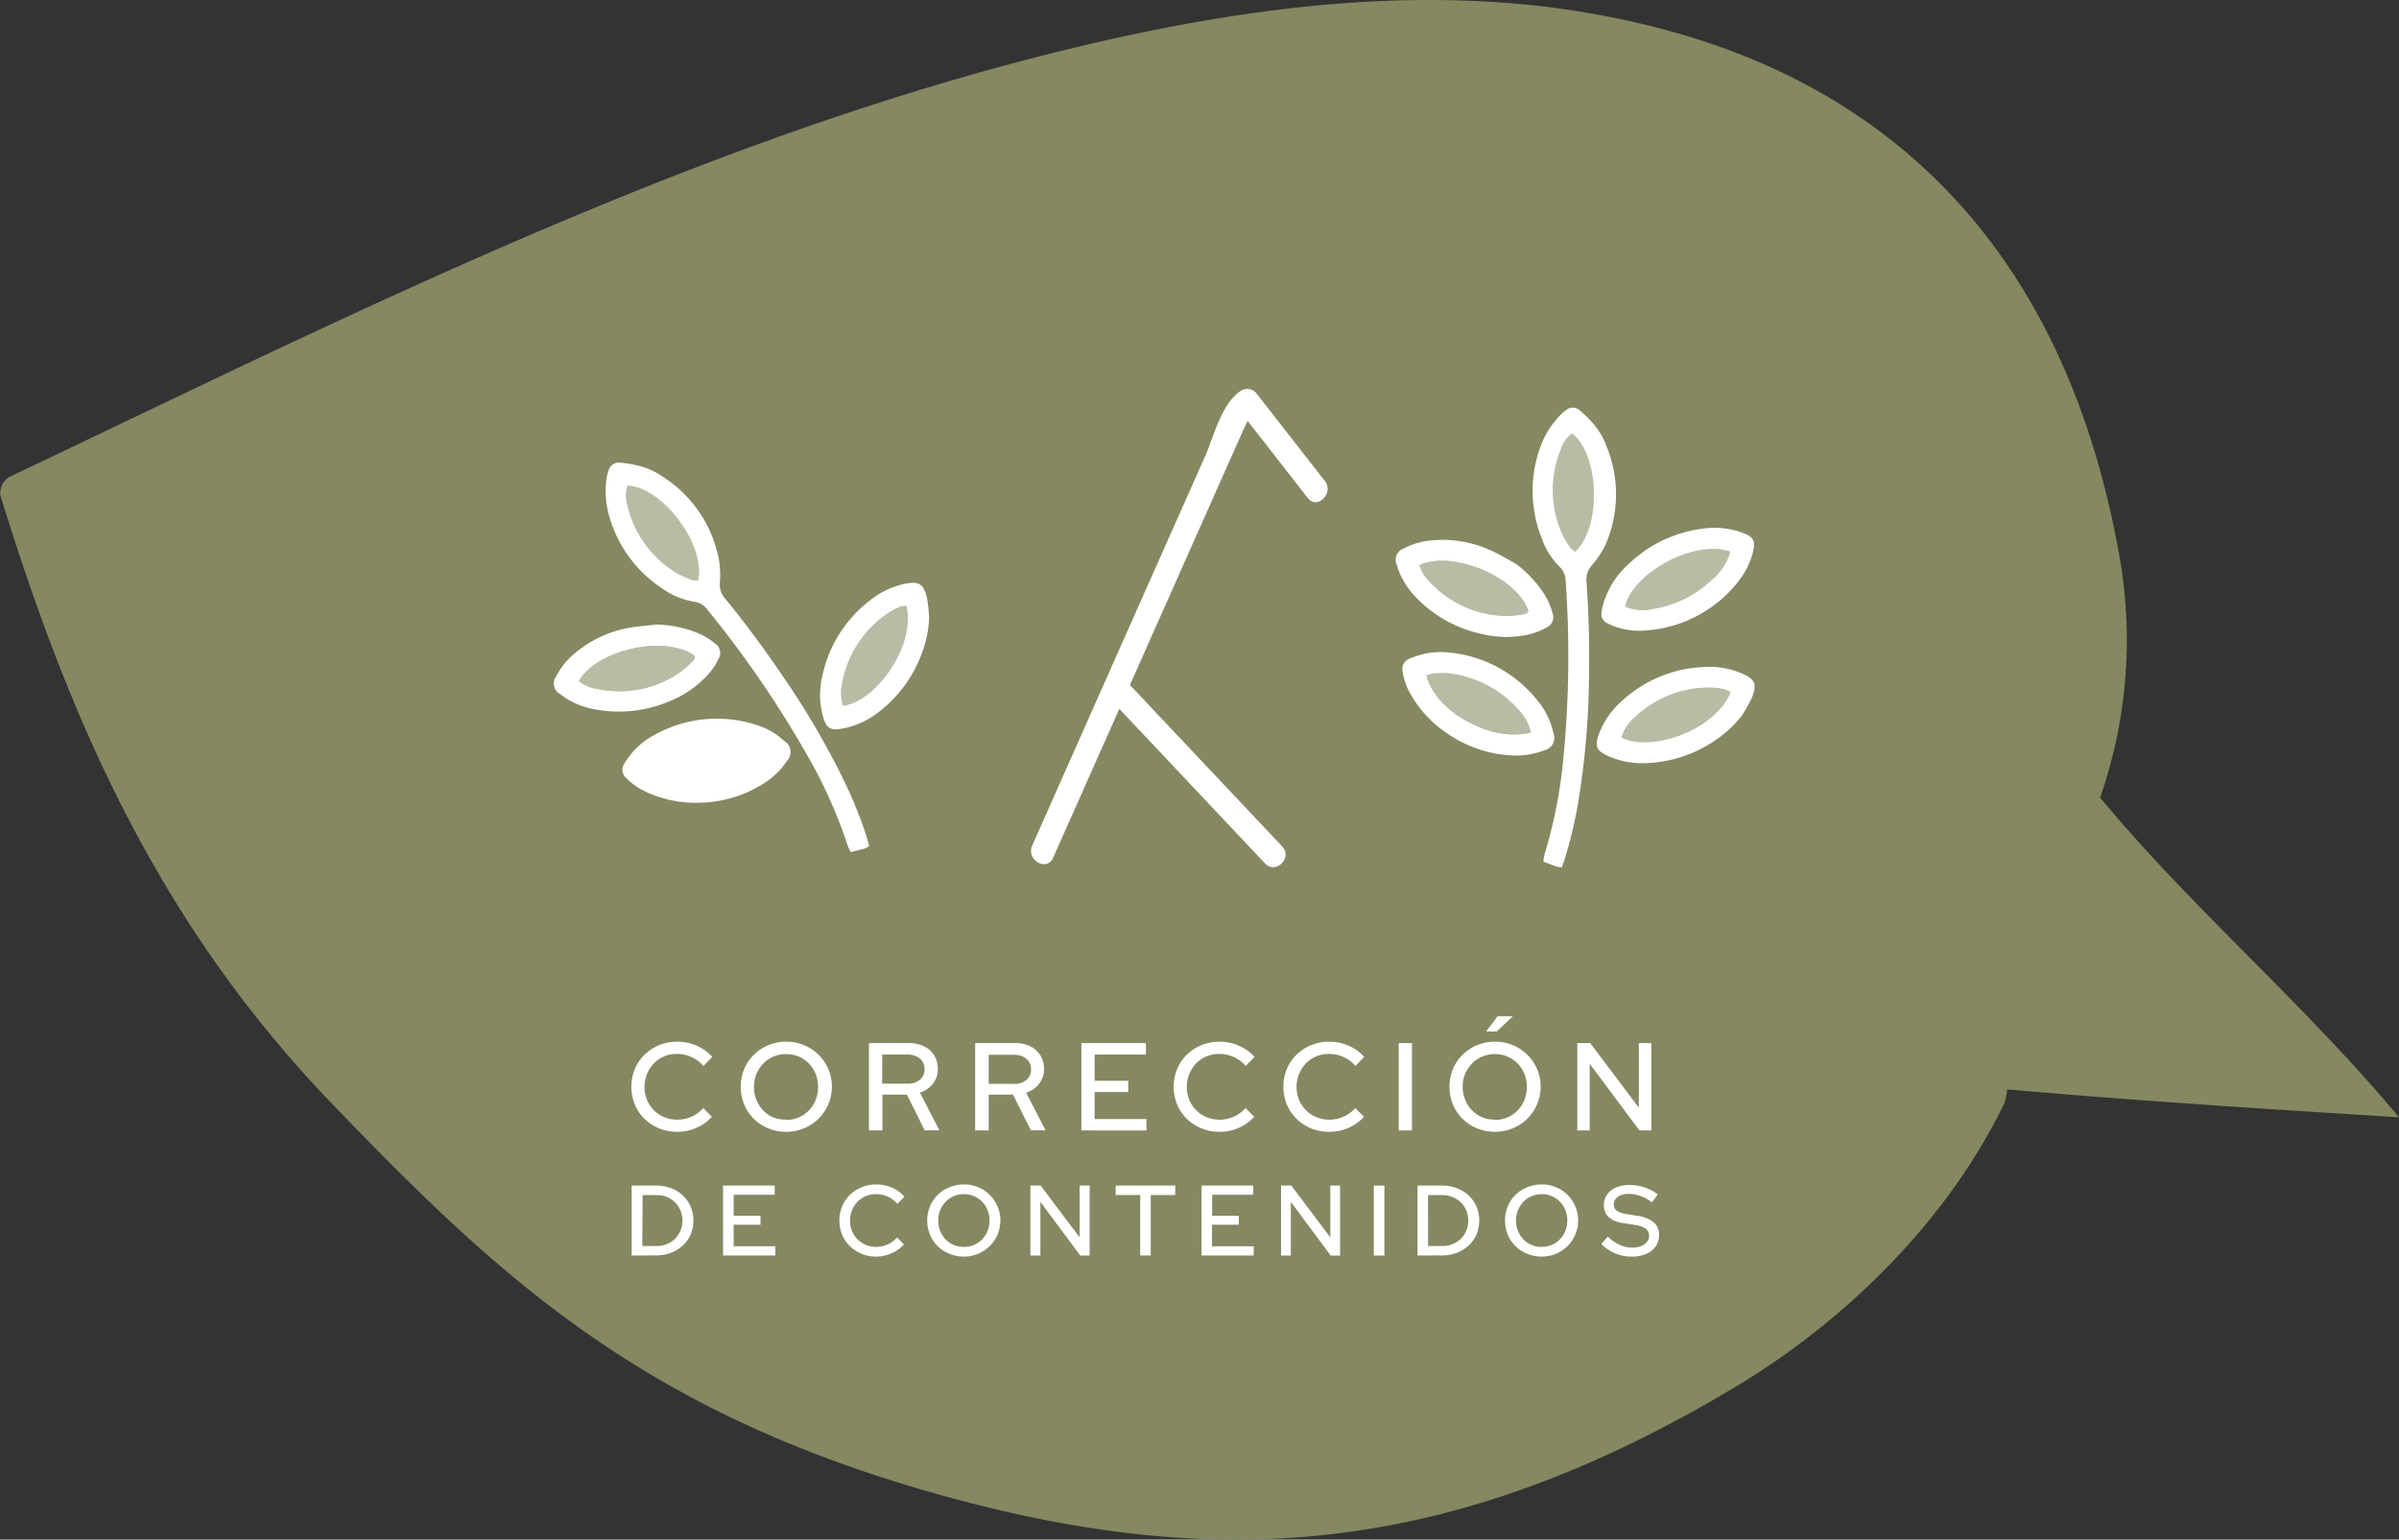
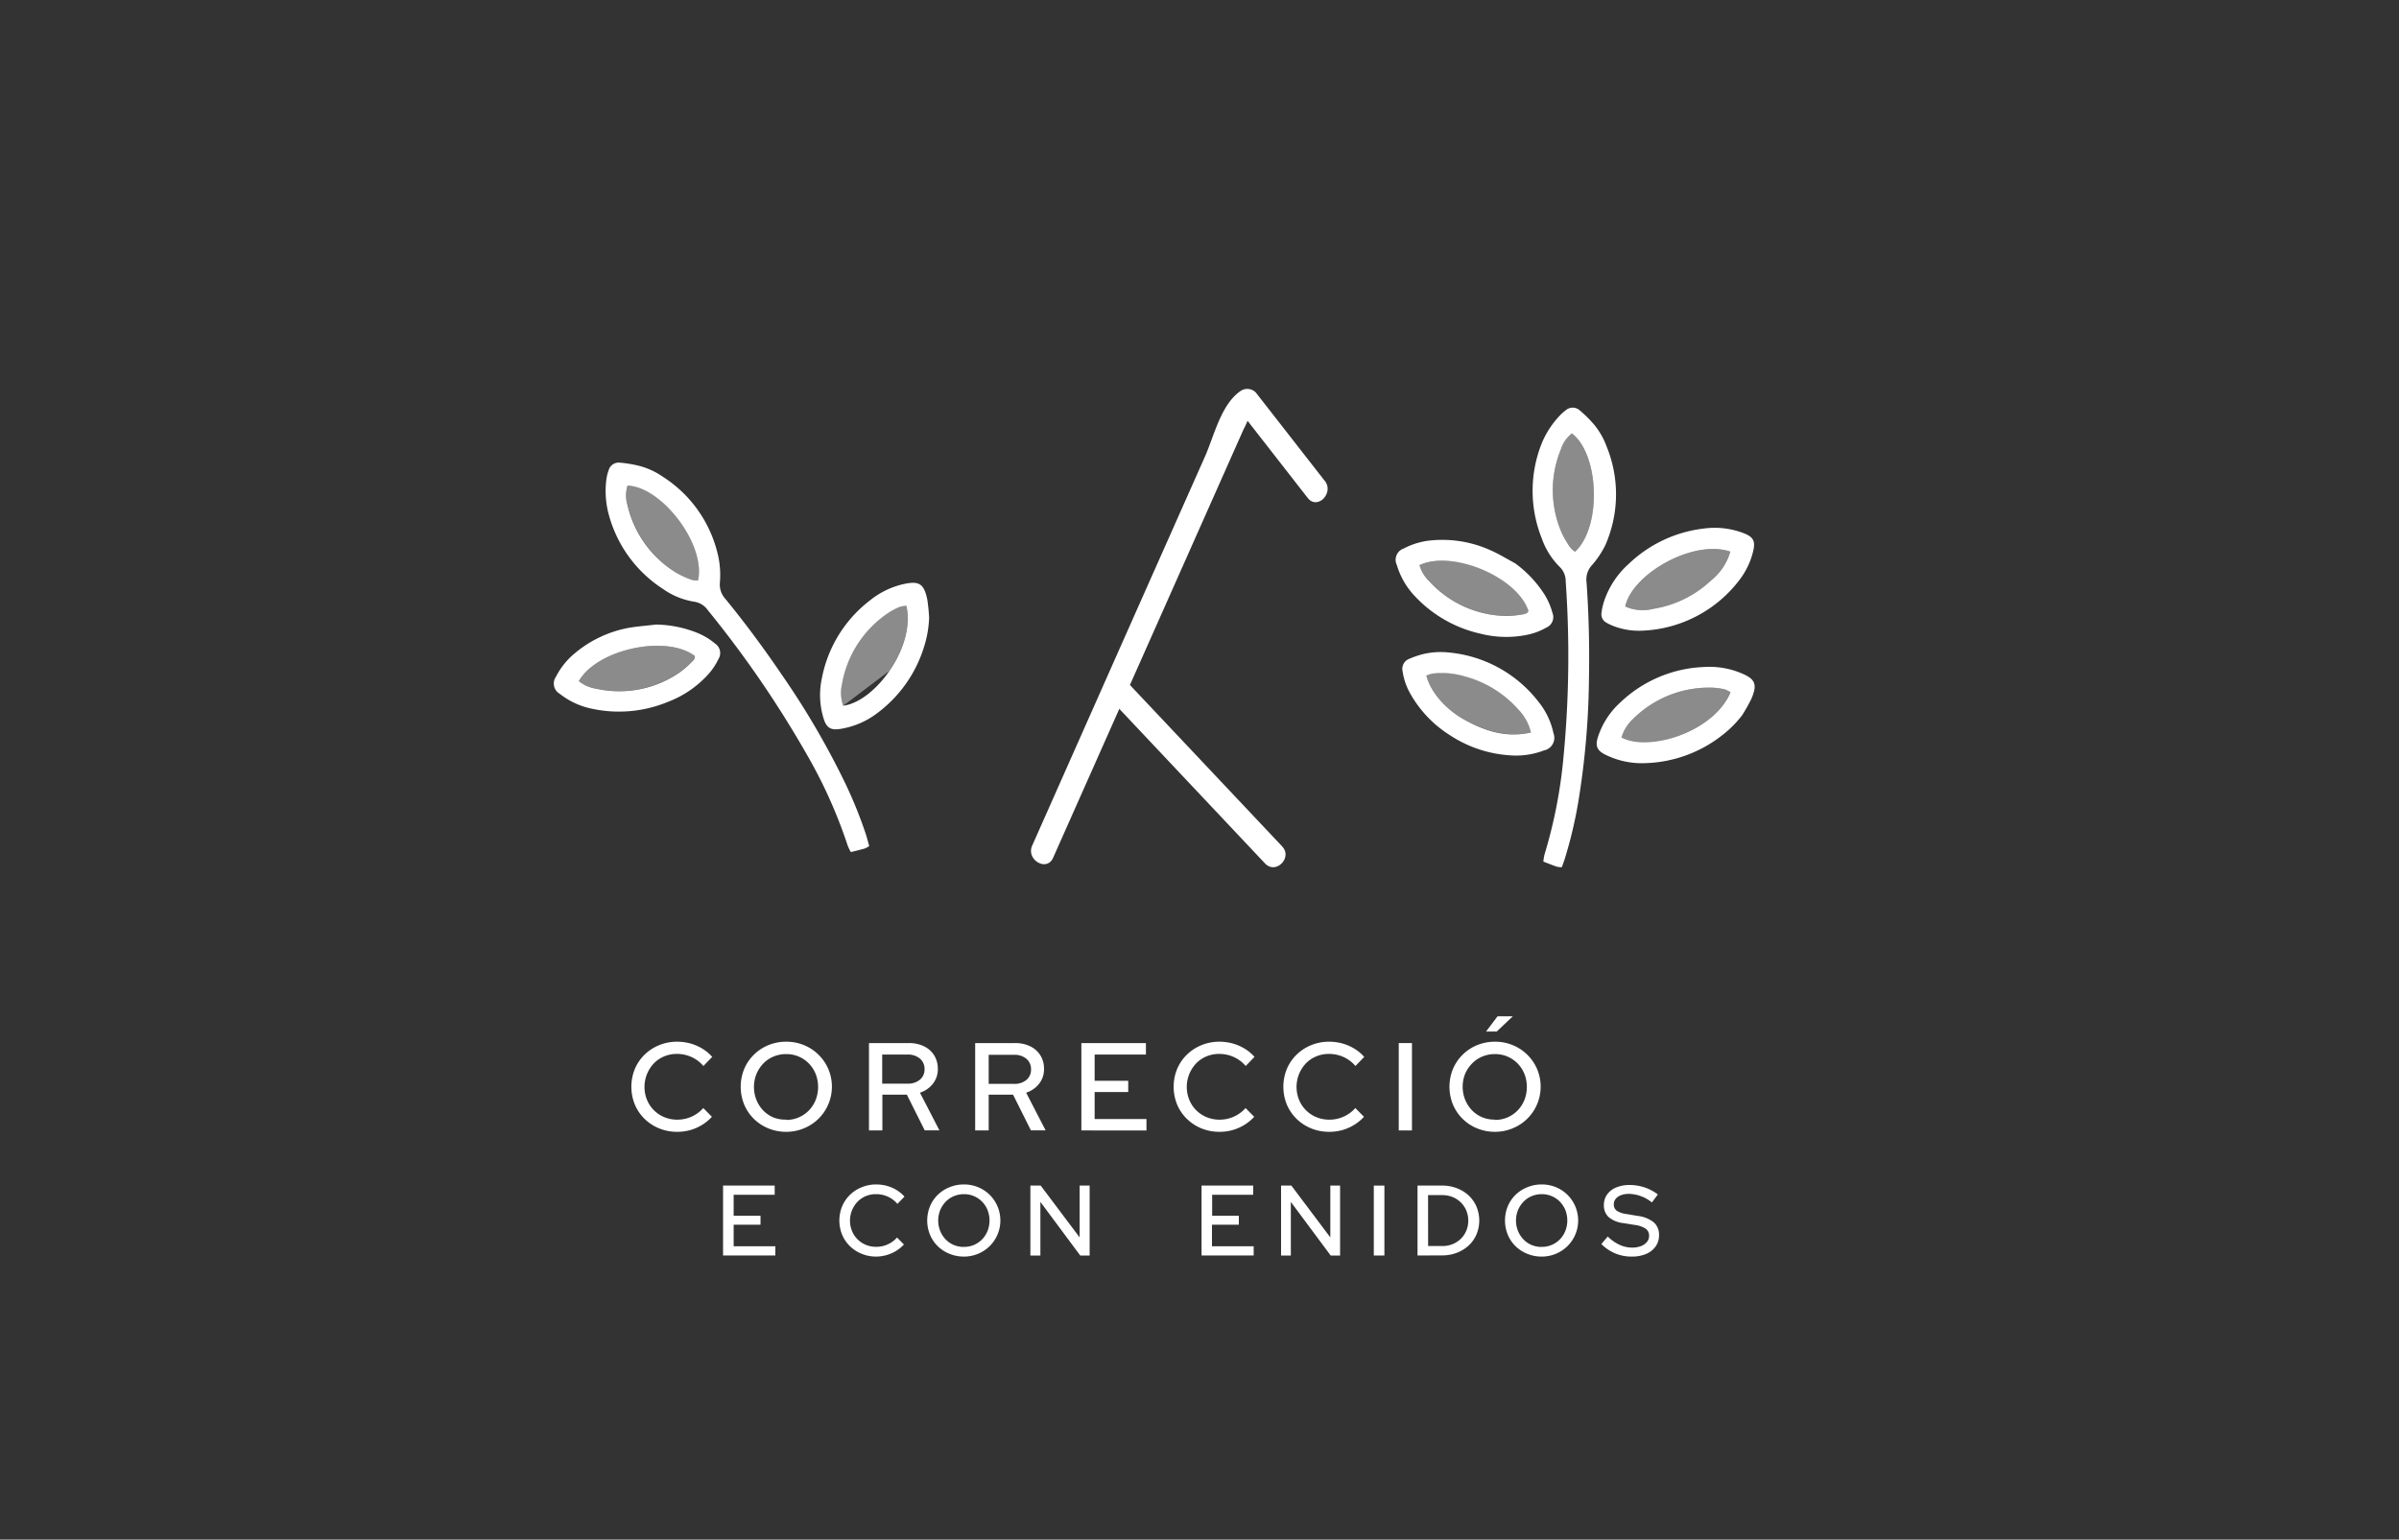
<svg xmlns="http://www.w3.org/2000/svg" viewBox="0 0 402.79 258.53">
  <rect x="0" y="0" width="402.79" height="258.53" fill="#333333" stroke="none" />
  <title>oliveGreen_servicios_edicion_web</title>
  <g id="e119591a-3810-48e5-87de-794a433b9bc2" data-name="Layer 2">
    <g id="a5b2519d-e54d-4c35-8e48-ea8f4f09aac2" data-name="Layer 1">
-       <path d="M402.79,187.61c-16.11-19.32-34.52-34.8-50.18-53.68-.84,1.21.84-1.21,0,0a80.44,80.44,0,0,0,3.12-41.21C346.79,43.45,318.66,13.9,275,3.86c-27.91-6.53-57.22-4.17-87.76,2.56C121.77,21,61.61,51.55,1.53,80.11A3.18,3.18,0,0,0,.06,83.18C11,118.62,25.47,153.66,55.13,184.69c28.29,29.48,51.76,51.45,99.77,65.49,46.52,13.49,86.79,12.61,136.79-17.49,17.52-10.55,35-27.11,44.8-47.36a10.11,10.11,0,0,0,.53-2.4C359.47,184.89,380.23,186.21,402.79,187.61Z" style="fill:#858861" />
-     </g>
+       </g>
    <g id="7ce44aad-a01d-4c50-b9bb-ca0878978e45" data-name="txts">
      <path d="M113.66,190.05a7.86,7.86,0,0,1-3-.58,7.64,7.64,0,0,1-2.45-1.61,7.31,7.31,0,0,1-1.63-2.41,7.92,7.92,0,0,1,0-5.93,7.31,7.31,0,0,1,1.63-2.41,7.62,7.62,0,0,1,2.46-1.61,7.88,7.88,0,0,1,3-.58,8.41,8.41,0,0,1,2.26.3,8.08,8.08,0,0,1,2,.87,7,7,0,0,1,1.65,1.38L118.1,179a5.65,5.65,0,0,0-2-1.51,5.89,5.89,0,0,0-2.44-.52,5.46,5.46,0,0,0-2.16.42,5.24,5.24,0,0,0-1.72,1.17,5.77,5.77,0,0,0-1.15,6.12,5.32,5.32,0,0,0,2.91,2.91,5.6,5.6,0,0,0,2.18.42,5.79,5.79,0,0,0,4.36-1.95l1.45,1.47a7.73,7.73,0,0,1-1.64,1.35,7.83,7.83,0,0,1-2,.88A8.14,8.14,0,0,1,113.66,190.05Z" style="fill:#fff" />
      <path d="M132,190.05a7.8,7.8,0,0,1-3-.58,7.5,7.5,0,0,1-2.44-1.61,7.37,7.37,0,0,1-1.62-2.41,7.92,7.92,0,0,1,0-5.93,7.37,7.37,0,0,1,1.63-2.41A7.52,7.52,0,0,1,129,175.5a7.8,7.8,0,0,1,3-.58,7.67,7.67,0,0,1,3,.58,7.55,7.55,0,0,1,4.07,4,7.57,7.57,0,0,1-1.63,8.34,7.54,7.54,0,0,1-2.43,1.61A7.67,7.67,0,0,1,132,190.05Zm0-2a5.24,5.24,0,0,0,3.81-1.59,5.42,5.42,0,0,0,1.14-1.76,6.05,6.05,0,0,0,0-4.37,5.46,5.46,0,0,0-1.14-1.75A5.24,5.24,0,0,0,132,177a5.4,5.4,0,0,0-2.14.42,5.12,5.12,0,0,0-1.71,1.17,5.71,5.71,0,0,0-1.14,1.75,5.89,5.89,0,0,0,0,4.37,5.67,5.67,0,0,0,1.14,1.76,5.11,5.11,0,0,0,1.71,1.17A5.4,5.4,0,0,0,132,188Z" style="fill:#fff" />
      <path d="M145.9,189.82V175.15h6.67a5.72,5.72,0,0,1,2.57.54,4.11,4.11,0,0,1,1.71,1.52,4.25,4.25,0,0,1,.61,2.29,3.9,3.9,0,0,1-.82,2.47,4.52,4.52,0,0,1-2.18,1.51l3.27,6.33h-2.47l-3-6h-4.11v6Zm2.22-7.86h4.25a3.09,3.09,0,0,0,2.08-.66,2.21,2.21,0,0,0,.78-1.77,2.24,2.24,0,0,0-.78-1.78,3.07,3.07,0,0,0-2.08-.67h-4.25Z" style="fill:#fff" />
      <path d="M163.73,189.82V175.15h6.67a5.72,5.72,0,0,1,2.57.54,4.11,4.11,0,0,1,1.71,1.52,4.25,4.25,0,0,1,.61,2.29,3.9,3.9,0,0,1-.82,2.47,4.52,4.52,0,0,1-2.18,1.51l3.27,6.33h-2.47l-3-6H166v6ZM166,182h4.25a3.09,3.09,0,0,0,2.08-.66,2.21,2.21,0,0,0,.78-1.77,2.24,2.24,0,0,0-.78-1.78,3.07,3.07,0,0,0-2.08-.67H166Z" style="fill:#fff" />
      <path d="M181.56,189.82V175.15H192.4v1.93h-8.61v4.4h5.64v1.89h-5.64v4.53h8.7v1.93Z" style="fill:#fff" />
      <path d="M204.71,190.05a7.86,7.86,0,0,1-3-.58,7.64,7.64,0,0,1-2.45-1.61,7.31,7.31,0,0,1-1.63-2.41,7.92,7.92,0,0,1,0-5.93,7.31,7.31,0,0,1,1.63-2.41,7.62,7.62,0,0,1,2.46-1.61,7.88,7.88,0,0,1,3-.58,8.41,8.41,0,0,1,2.26.3,8.08,8.08,0,0,1,2,.87,7,7,0,0,1,1.65,1.38L209.15,179a5.65,5.65,0,0,0-2-1.51,5.89,5.89,0,0,0-2.44-.52,5.46,5.46,0,0,0-2.16.42,5.24,5.24,0,0,0-1.72,1.17,5.77,5.77,0,0,0-1.15,6.12,5.32,5.32,0,0,0,2.91,2.91,5.6,5.6,0,0,0,2.18.42,5.79,5.79,0,0,0,4.36-1.95l1.45,1.47a7.73,7.73,0,0,1-1.64,1.35,7.83,7.83,0,0,1-2,.88A8.14,8.14,0,0,1,204.71,190.05Z" style="fill:#fff" />
      <path d="M223.13,190.05a7.86,7.86,0,0,1-3-.58,7.64,7.64,0,0,1-2.45-1.61,7.31,7.31,0,0,1-1.63-2.41,7.92,7.92,0,0,1,0-5.93,7.31,7.31,0,0,1,1.63-2.41,7.62,7.62,0,0,1,2.46-1.61,7.88,7.88,0,0,1,3-.58,8.41,8.41,0,0,1,2.26.3,8.08,8.08,0,0,1,2,.87,7,7,0,0,1,1.65,1.38L227.58,179a5.65,5.65,0,0,0-2-1.51,5.89,5.89,0,0,0-2.44-.52,5.46,5.46,0,0,0-2.16.42,5.24,5.24,0,0,0-1.72,1.17,5.77,5.77,0,0,0-1.15,6.12,5.32,5.32,0,0,0,2.91,2.91,5.6,5.6,0,0,0,2.18.42,5.79,5.79,0,0,0,4.36-1.95l1.45,1.47a7.73,7.73,0,0,1-1.64,1.35,7.83,7.83,0,0,1-2,.88A8.14,8.14,0,0,1,223.13,190.05Z" style="fill:#fff" />
      <path d="M234.85,189.82V175.15h2.22v14.67Z" style="fill:#fff" />
      <path d="M251,190.05a7.8,7.8,0,0,1-3-.58,7.5,7.5,0,0,1-2.44-1.61,7.37,7.37,0,0,1-1.62-2.41,7.92,7.92,0,0,1,0-5.93,7.37,7.37,0,0,1,1.63-2.41A7.52,7.52,0,0,1,248,175.5a7.8,7.8,0,0,1,3-.58,7.67,7.67,0,0,1,3,.58,7.55,7.55,0,0,1,4.07,4,7.57,7.57,0,0,1-1.63,8.34,7.54,7.54,0,0,1-2.43,1.61A7.67,7.67,0,0,1,251,190.05Zm0-2a5.24,5.24,0,0,0,3.81-1.59,5.42,5.42,0,0,0,1.14-1.76,6.05,6.05,0,0,0,0-4.37,5.46,5.46,0,0,0-1.14-1.75A5.24,5.24,0,0,0,251,177a5.4,5.4,0,0,0-2.14.42,5.12,5.12,0,0,0-1.71,1.17A5.71,5.71,0,0,0,246,180.3a5.89,5.89,0,0,0,0,4.37,5.67,5.67,0,0,0,1.14,1.76,5.11,5.11,0,0,0,1.71,1.17A5.4,5.4,0,0,0,251,188Zm-1.49-14.84,1.93-2.56H254l-2.7,2.56Z" style="fill:#fff" />
-       <path d="M264.83,189.82V175.15H267L275.16,186V175.15h2.1v14.67h-2l-8.36-11.21v11.21Z" style="fill:#fff" />
-       <path d="M106.06,210.82V199.08h4.14a6.65,6.65,0,0,1,2.46.44,6,6,0,0,1,2,1.23,5.66,5.66,0,0,1,1.3,1.86,6.09,6.09,0,0,1,0,4.67,5.54,5.54,0,0,1-1.3,1.85,6.11,6.11,0,0,1-2,1.23,6.65,6.65,0,0,1-2.46.44Zm1.78-1.59h2.4a4.53,4.53,0,0,0,1.71-.32,4.25,4.25,0,0,0,1.38-.9,4.06,4.06,0,0,0,.92-1.36,4.31,4.31,0,0,0,.33-1.68,4.36,4.36,0,0,0-.33-1.7A4.18,4.18,0,0,0,112,201a4.53,4.53,0,0,0-1.71-.32h-2.4Z" style="fill:#fff" />
      <path d="M121.4,210.82V199.08h8.67v1.54h-6.89v3.52h4.51v1.51h-4.51v3.62h7v1.54Z" style="fill:#fff" />
      <path d="M147.12,211a6.29,6.29,0,0,1-2.42-.46,6.12,6.12,0,0,1-2-1.29,5.84,5.84,0,0,1-1.31-1.93,6.34,6.34,0,0,1,0-4.75,5.84,5.84,0,0,1,1.31-1.93,6.1,6.1,0,0,1,2-1.29,6.29,6.29,0,0,1,2.41-.46,6.71,6.71,0,0,1,1.81.24,6.42,6.42,0,0,1,1.62.7,5.57,5.57,0,0,1,1.32,1.11l-1.19,1.21a4.52,4.52,0,0,0-1.6-1.21,4.71,4.71,0,0,0-2-.42,4.36,4.36,0,0,0-1.73.34,4.18,4.18,0,0,0-1.37.94,4.62,4.62,0,0,0-.92,4.9,4.26,4.26,0,0,0,2.33,2.33,4.49,4.49,0,0,0,1.74.33,4.62,4.62,0,0,0,3.49-1.56l1.16,1.17a6.21,6.21,0,0,1-1.32,1.08,6.28,6.28,0,0,1-1.61.7A6.5,6.5,0,0,1,147.12,211Z" style="fill:#fff" />
      <path d="M161.85,211a6.25,6.25,0,0,1-2.41-.46,6,6,0,0,1-2-1.29,5.9,5.9,0,0,1-1.3-1.93,6.34,6.34,0,0,1,0-4.75,5.9,5.9,0,0,1,1.3-1.93,6,6,0,0,1,2-1.29,6.23,6.23,0,0,1,2.41-.46,6.12,6.12,0,0,1,2.38.46,6,6,0,0,1,3.25,3.22,6.06,6.06,0,0,1-1.31,6.67,6.05,6.05,0,0,1-1.95,1.29A6.14,6.14,0,0,1,161.85,211Zm0-1.63a4.18,4.18,0,0,0,3.05-1.27,4.33,4.33,0,0,0,.91-1.41,4.83,4.83,0,0,0,0-3.5,4.38,4.38,0,0,0-.91-1.4,4.2,4.2,0,0,0-3.05-1.27,4.32,4.32,0,0,0-1.71.34,4.09,4.09,0,0,0-1.37.94,4.56,4.56,0,0,0-.91,1.4,4.72,4.72,0,0,0,0,3.5,4.51,4.51,0,0,0,.91,1.41,4.08,4.08,0,0,0,1.37.94A4.32,4.32,0,0,0,161.85,209.38Z" style="fill:#fff" />
      <path d="M173,210.82V199.08h1.73l6.54,8.7v-8.7h1.68v11.74h-1.58l-6.69-9v9Z" style="fill:#fff" />
-       <path d="M191.44,210.82V200.66h-4.12v-1.58h10v1.58h-4.11v10.16Z" style="fill:#fff" />
      <path d="M201.74,210.82V199.08h8.67v1.54h-6.89v3.52H208v1.51h-4.51v3.62h7v1.54Z" style="fill:#fff" />
      <path d="M215.09,210.82V199.08h1.73l6.54,8.7v-8.7H225v11.74h-1.58l-6.69-9v9Z" style="fill:#fff" />
      <path d="M230.66,210.82V199.08h1.78v11.74Z" style="fill:#fff" />
      <path d="M238,210.82V199.08h4.14a6.65,6.65,0,0,1,2.46.44,6,6,0,0,1,2,1.23,5.66,5.66,0,0,1,1.3,1.86,6.09,6.09,0,0,1,0,4.67,5.54,5.54,0,0,1-1.3,1.85,6.11,6.11,0,0,1-2,1.23,6.65,6.65,0,0,1-2.46.44Zm1.78-1.59h2.4a4.53,4.53,0,0,0,1.71-.32,4.25,4.25,0,0,0,1.38-.9,4.06,4.06,0,0,0,.92-1.36,4.31,4.31,0,0,0,.33-1.68,4.36,4.36,0,0,0-.33-1.7,4.18,4.18,0,0,0-2.31-2.27,4.53,4.53,0,0,0-1.71-.32h-2.4Z" style="fill:#fff" />
      <path d="M258.86,211a6.25,6.25,0,0,1-2.41-.46,6,6,0,0,1-2-1.29,5.9,5.9,0,0,1-1.3-1.93,6.34,6.34,0,0,1,0-4.75,5.9,5.9,0,0,1,1.3-1.93,6,6,0,0,1,2-1.29,6.23,6.23,0,0,1,2.41-.46,6.12,6.12,0,0,1,2.38.46,6,6,0,0,1,3.25,3.22,6.06,6.06,0,0,1-1.31,6.67,6.05,6.05,0,0,1-1.95,1.29A6.14,6.14,0,0,1,258.86,211Zm0-1.63a4.18,4.18,0,0,0,3.05-1.27,4.33,4.33,0,0,0,.91-1.41,4.83,4.83,0,0,0,0-3.5,4.38,4.38,0,0,0-.91-1.4,4.2,4.2,0,0,0-3.05-1.27,4.32,4.32,0,0,0-1.71.34,4.09,4.09,0,0,0-1.37.94,4.56,4.56,0,0,0-.91,1.4,4.72,4.72,0,0,0,0,3.5,4.51,4.51,0,0,0,.91,1.41,4.08,4.08,0,0,0,1.37.94A4.32,4.32,0,0,0,258.86,209.38Z" style="fill:#fff" />
      <path d="M273.87,211a7,7,0,0,1-5-2.11l1.07-1.26a7,7,0,0,0,2,1.4,5,5,0,0,0,2.1.46,4,4,0,0,0,1.48-.25,2.37,2.37,0,0,0,1-.7,1.56,1.56,0,0,0,.36-1,1.43,1.43,0,0,0-.55-1.21,4.34,4.34,0,0,0-1.83-.64l-2-.32a4.51,4.51,0,0,1-2.41-1,2.64,2.64,0,0,1-.8-2,3,3,0,0,1,.54-1.79,3.46,3.46,0,0,1,1.52-1.18,5.79,5.79,0,0,1,2.29-.42,7.84,7.84,0,0,1,2.49.41,7.4,7.4,0,0,1,2.22,1.18l-1,1.34a6.31,6.31,0,0,0-3.84-1.44,3.74,3.74,0,0,0-1.34.22,2.06,2.06,0,0,0-.89.61,1.43,1.43,0,0,0-.32.93,1.26,1.26,0,0,0,.49,1.07,3.75,3.75,0,0,0,1.61.55l1.89.32a5.31,5.31,0,0,1,2.73,1.09,2.77,2.77,0,0,1,.87,2.16,3.18,3.18,0,0,1-.58,1.89,3.76,3.76,0,0,1-1.64,1.27A6.24,6.24,0,0,1,273.87,211Z" style="fill:#fff" />
      <path d="M262.23,145.62a4.06,4.06,0,0,1-.85-.09c-.73-.25-1.45-.55-2.25-.85a8.18,8.18,0,0,1,.19-1.19A81.65,81.65,0,0,0,262.52,127a178.28,178.28,0,0,0,.36-29.37,3.34,3.34,0,0,0-1-2.43,12.53,12.53,0,0,1-3-4.75,21.53,21.53,0,0,1,0-16.07,15.23,15.23,0,0,1,3-4.59,7.07,7.07,0,0,1,1-.89,1.76,1.76,0,0,1,2.35,0,20.92,20.92,0,0,1,2.36,2.33,12.37,12.37,0,0,1,2.15,3.72,21.21,21.21,0,0,1-.21,16.6A15.44,15.44,0,0,1,267.2,95a3.52,3.52,0,0,0-.83,2.68c.39,5.35.51,10.7.42,16.07A135.74,135.74,0,0,1,265,134.62a74.15,74.15,0,0,1-2.14,9.15C262.69,144.38,262.45,145,262.23,145.62Zm1.68-72.84a5.57,5.57,0,0,0-1.84,2.68,18,18,0,0,0,.11,13.94,16.17,16.17,0,0,0,1.47,2.53,3.88,3.88,0,0,0,.81.71C269,88.37,268.48,76.22,263.91,72.77Z" style="fill:#fff" />
      <path d="M292,97.45a21.54,21.54,0,0,1-16.08,8.44,11.87,11.87,0,0,1-4.81-.69,9,9,0,0,1-1.41-.65,1.58,1.58,0,0,1-.81-1.65,10.56,10.56,0,0,1,.36-1.71,14.57,14.57,0,0,1,4.2-6.49A21.85,21.85,0,0,1,286,88.76a13.53,13.53,0,0,1,6.91.83c1.42.59,1.8,1.23,1.5,2.73A12.83,12.83,0,0,1,292,97.45Zm-1.48-4.82c-6.2-2.12-16.45,3.72-17.64,9.21a7.22,7.22,0,0,0,4.72.39,18.33,18.33,0,0,0,9.67-4.75A9.59,9.59,0,0,0,290.52,92.63Z" style="fill:#fff" />
      <path d="M243.36,123.4a19.66,19.66,0,0,1-6.72-7.19,10.71,10.71,0,0,1-1.15-3.52,1.79,1.79,0,0,1,1.12-2.06,15.08,15.08,0,0,1,2.22-.77,12.74,12.74,0,0,1,4.48-.29,21.52,21.52,0,0,1,15,8.27,12.41,12.41,0,0,1,2.51,5.26,2.15,2.15,0,0,1-1.57,2.9,13.09,13.09,0,0,1-5.77.83A20.74,20.74,0,0,1,243.36,123.4Zm13.69-.36a8.36,8.36,0,0,0-2.28-4.06,18.21,18.21,0,0,0-8.88-5.41,13.33,13.33,0,0,0-5.41-.46,6.46,6.46,0,0,0-1,.32c.66,2.69,3.19,5.65,6.39,7.41C249.26,122.72,252.83,123.94,257.05,123Z" style="fill:#fff" />
      <path d="M254.38,94.58a19.42,19.42,0,0,1,4.74,4.94,11.18,11.18,0,0,1,1.53,3.38,1.9,1.9,0,0,1-1,2.47,10.88,10.88,0,0,1-3.48,1.27,17.48,17.48,0,0,1-7.58-.23,21.5,21.5,0,0,1-11.06-6.33,12.83,12.83,0,0,1-3-5.2,2,2,0,0,1,1.14-2.77,12.33,12.33,0,0,1,4.87-1.39,19.61,19.61,0,0,1,9.74,1.69C251.65,93,253,93.85,254.38,94.58Zm-16.05.31A6.1,6.1,0,0,0,240,97.63a17.82,17.82,0,0,0,13,5.8,15.66,15.66,0,0,0,2.71-.28c.36-.05.79-.11.93-.57C254.77,96.93,244,92.3,238.33,94.89Z" style="fill:#fff" />
      <path d="M292.52,120.08a18.35,18.35,0,0,1-3.47,3.46,21.91,21.91,0,0,1-12.69,4.6,13.81,13.81,0,0,1-6.83-1.42c-1.35-.68-1.7-1.42-1.27-2.86A13.37,13.37,0,0,1,272,118a21.57,21.57,0,0,1,14.12-6,13.82,13.82,0,0,1,6.14,1c2.49,1,2.85,1.92,1.77,4.4A31.23,31.23,0,0,1,292.52,120.08Zm-20.29,3.77c2.27,1.18,5.9,1.06,9.68-.32,4.15-1.52,7.37-4.21,8.64-7.28a4.32,4.32,0,0,0-1-.5,11.23,11.23,0,0,0-2.13-.28,18.09,18.09,0,0,0-13.28,5.3A6.59,6.59,0,0,0,272.23,123.85Z" style="fill:#fff" />
      <path d="M263.91,72.77c4.57,3.44,5.12,15.59.55,19.87a3.88,3.88,0,0,1-.81-.71,16.17,16.17,0,0,1-1.47-2.53,18,18,0,0,1-.11-13.94A5.57,5.57,0,0,1,263.91,72.77Z" style="fill:#fff;opacity:0.43" />
      <path d="M290.52,92.63a9.59,9.59,0,0,1-3.24,4.85,18.33,18.33,0,0,1-9.67,4.75,7.22,7.22,0,0,1-4.72-.39C274.08,96.35,284.32,90.51,290.52,92.63Z" style="fill:#fff;opacity:0.43" />
      <path d="M257.05,123c-4.22.9-7.79-.32-11.21-2.2-3.2-1.76-5.73-4.73-6.39-7.41a6.46,6.46,0,0,1,1-.32,13.33,13.33,0,0,1,5.41.46,18.21,18.21,0,0,1,8.88,5.41A8.36,8.36,0,0,1,257.05,123Z" style="fill:#fff;opacity:0.43" />
      <path d="M238.33,94.89c5.62-2.59,18.18,2,20.05,7.68-.14.46-2.3.52-2.67.57a15.66,15.66,0,0,1-2.71.28,17.82,17.82,0,0,1-13-5.8A6.1,6.1,0,0,1,238.33,94.89Z" style="fill:#fff;opacity:0.43" />
      <path d="M270.36,124.66c.36-1.17,2.72-2.89,3.77-3.89a18.09,18.09,0,0,1,13.28-5.3,11.23,11.23,0,0,1,2.13.28,4.32,4.32,0,0,1,1,.5c-1.26,3.07-4.49,5.77-8.64,7.28C278.13,124.91,272.64,125.84,270.36,124.66Z" style="fill:#fff;opacity:0.43" />
      <path d="M145.94,142.07a4.06,4.06,0,0,1-.75.41c-.75.21-1.5.39-2.33.6a8.18,8.18,0,0,1-.53-1.08,81.65,81.65,0,0,0-6.89-15.35,178.28,178.28,0,0,0-16.62-24.22,3.34,3.34,0,0,0-2.25-1.39,12.53,12.53,0,0,1-5.22-2.12,21.53,21.53,0,0,1-9.29-13.11,15.23,15.23,0,0,1-.23-5.45,7.07,7.07,0,0,1,.34-1.33,1.76,1.76,0,0,1,1.93-1.34,20.92,20.92,0,0,1,3.27.55,12.37,12.37,0,0,1,3.9,1.8,21.21,21.21,0,0,1,9.39,13.69,15.44,15.44,0,0,1,.21,4.09,3.52,3.52,0,0,0,.86,2.67c3.4,4.14,6.58,8.46,9.59,12.89a135.74,135.74,0,0,1,10.57,18.09,74.15,74.15,0,0,1,3.52,8.71C145.6,140.79,145.75,141.41,145.94,142.07ZM105.36,81.55a5.57,5.57,0,0,0,0,3.25,18,18,0,0,0,8.12,11.33,16.17,16.17,0,0,0,2.66,1.23,3.88,3.88,0,0,0,1.07.11C118.52,91.35,111.07,81.73,105.36,81.55Z" style="fill:#fff" />
-       <path d="M117.72,134.78a19.66,19.66,0,0,1-9.64-2,10.71,10.71,0,0,1-3-2.21,1.79,1.79,0,0,1-.27-2.33,15.08,15.08,0,0,1,1.37-1.9,12.74,12.74,0,0,1,3.49-2.82,21.52,21.52,0,0,1,17-1.9,12.41,12.41,0,0,1,5.08,2.86,2.15,2.15,0,0,1,.39,3.28,13.09,13.09,0,0,1-4.24,4A20.74,20.74,0,0,1,117.72,134.78Z" style="fill:#fff" />
      <path d="M110.13,104.87a19.42,19.42,0,0,1,6.72,1.31,11.18,11.18,0,0,1,3.2,1.88,1.9,1.9,0,0,1,.58,2.6,10.88,10.88,0,0,1-2.12,3,17.48,17.48,0,0,1-6.33,4.18,21.5,21.5,0,0,1-12.68,1.19,12.83,12.83,0,0,1-5.48-2.5,2,2,0,0,1-.66-2.92,12.33,12.33,0,0,1,3.18-3.94,19.61,19.61,0,0,1,8.94-4.23C107,105.17,108.58,105.07,110.13,104.87Zm-12.94,9.5a6.1,6.1,0,0,0,2.94,1.28,17.82,17.82,0,0,0,14-2.75,15.66,15.66,0,0,0,2.05-1.79c.27-.25.58-.55.43-1C111.8,106.55,100.29,109,97.19,114.36Z" style="fill:#fff" />
      <path d="M156,103.74a18.35,18.35,0,0,1-.84,4.83,21.91,21.91,0,0,1-7.73,11.07,13.81,13.81,0,0,1-6.41,2.77c-1.5.22-2.21-.18-2.69-1.61a13.37,13.37,0,0,1-.32-7,21.57,21.57,0,0,1,8.08-13,13.82,13.82,0,0,1,5.6-2.72c2.64-.58,3.44-.07,4,2.58A31.23,31.23,0,0,1,156,103.74Zm-14.41,14.76c2.54-.34,5.44-2.53,7.73-5.83,2.52-3.63,3.6-7.69,2.86-10.93a4.32,4.32,0,0,0-1.11.17,11.23,11.23,0,0,0-1.9,1,18.09,18.09,0,0,0-7.8,12A6.59,6.59,0,0,0,141.58,118.51Z" style="fill:#fff" />
      <path d="M105.36,81.55c5.71.18,13.16,9.8,11.89,15.93a3.88,3.88,0,0,1-1.07-.11,16.17,16.17,0,0,1-2.66-1.23A18,18,0,0,1,105.4,84.8,5.57,5.57,0,0,1,105.36,81.55Z" style="fill:#fff;opacity:0.43" />
      <path d="M97.19,114.36c3.11-5.36,14.61-7.81,19.4-4.27.15.45-.17.75-.43,1a15.66,15.66,0,0,1-2.05,1.79,17.82,17.82,0,0,1-14,2.75A6.1,6.1,0,0,1,97.19,114.36Z" style="fill:#fff;opacity:0.43" />
-       <path d="M141.58,118.51a6.59,6.59,0,0,1-.22-3.61,18.09,18.09,0,0,1,7.8-12,11.23,11.23,0,0,1,1.9-1,4.32,4.32,0,0,1,1.11-.17c.74,3.24-.34,7.3-2.86,10.93C147,116,144.12,118.16,141.58,118.51Z" style="fill:#fff;opacity:0.43" />
+       <path d="M141.58,118.51a6.59,6.59,0,0,1-.22-3.61,18.09,18.09,0,0,1,7.8-12,11.23,11.23,0,0,1,1.9-1,4.32,4.32,0,0,1,1.11-.17c.74,3.24-.34,7.3-2.86,10.93Z" style="fill:#fff;opacity:0.43" />
      <path d="M185.87,116.84,212.41,145c1.8,1.91,4.66-1,2.87-2.87L188.75,114c-1.8-1.91-4.66,1-2.87,2.87Z" style="fill:#fff" />
      <path d="M222.42,80.74,210.85,65.91a2,2,0,0,0-2.46-.32c-3.37,2.2-4.54,7.64-6.11,11.15l-11.52,25.92L173.3,142c-1.05,2.37,2.45,4.44,3.51,2.05l16.86-37.93,11.4-25.65,3.71-8.35a14.33,14.33,0,0,0,1-2.34c.23-1,.09-.29.63-.65L208,68.78l11.57,14.84c1.61,2.06,4.46-.83,2.87-2.87Z" style="fill:#fff" />
    </g>
  </g>
</svg>